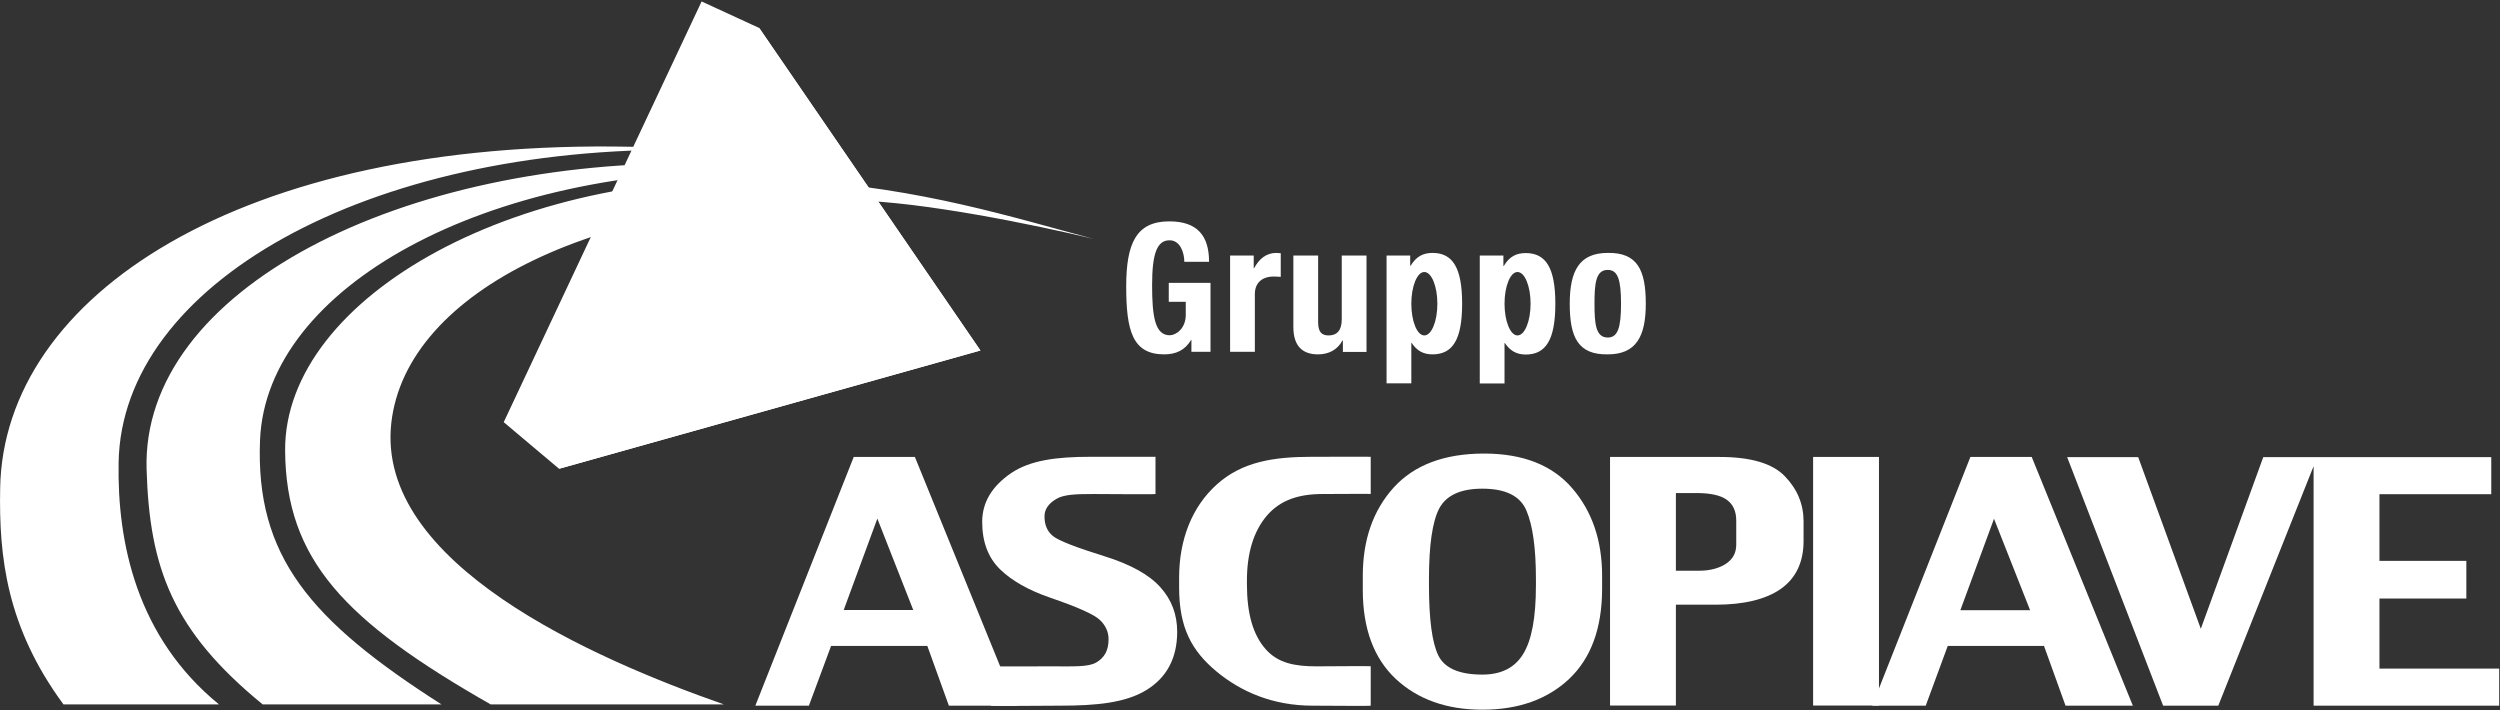
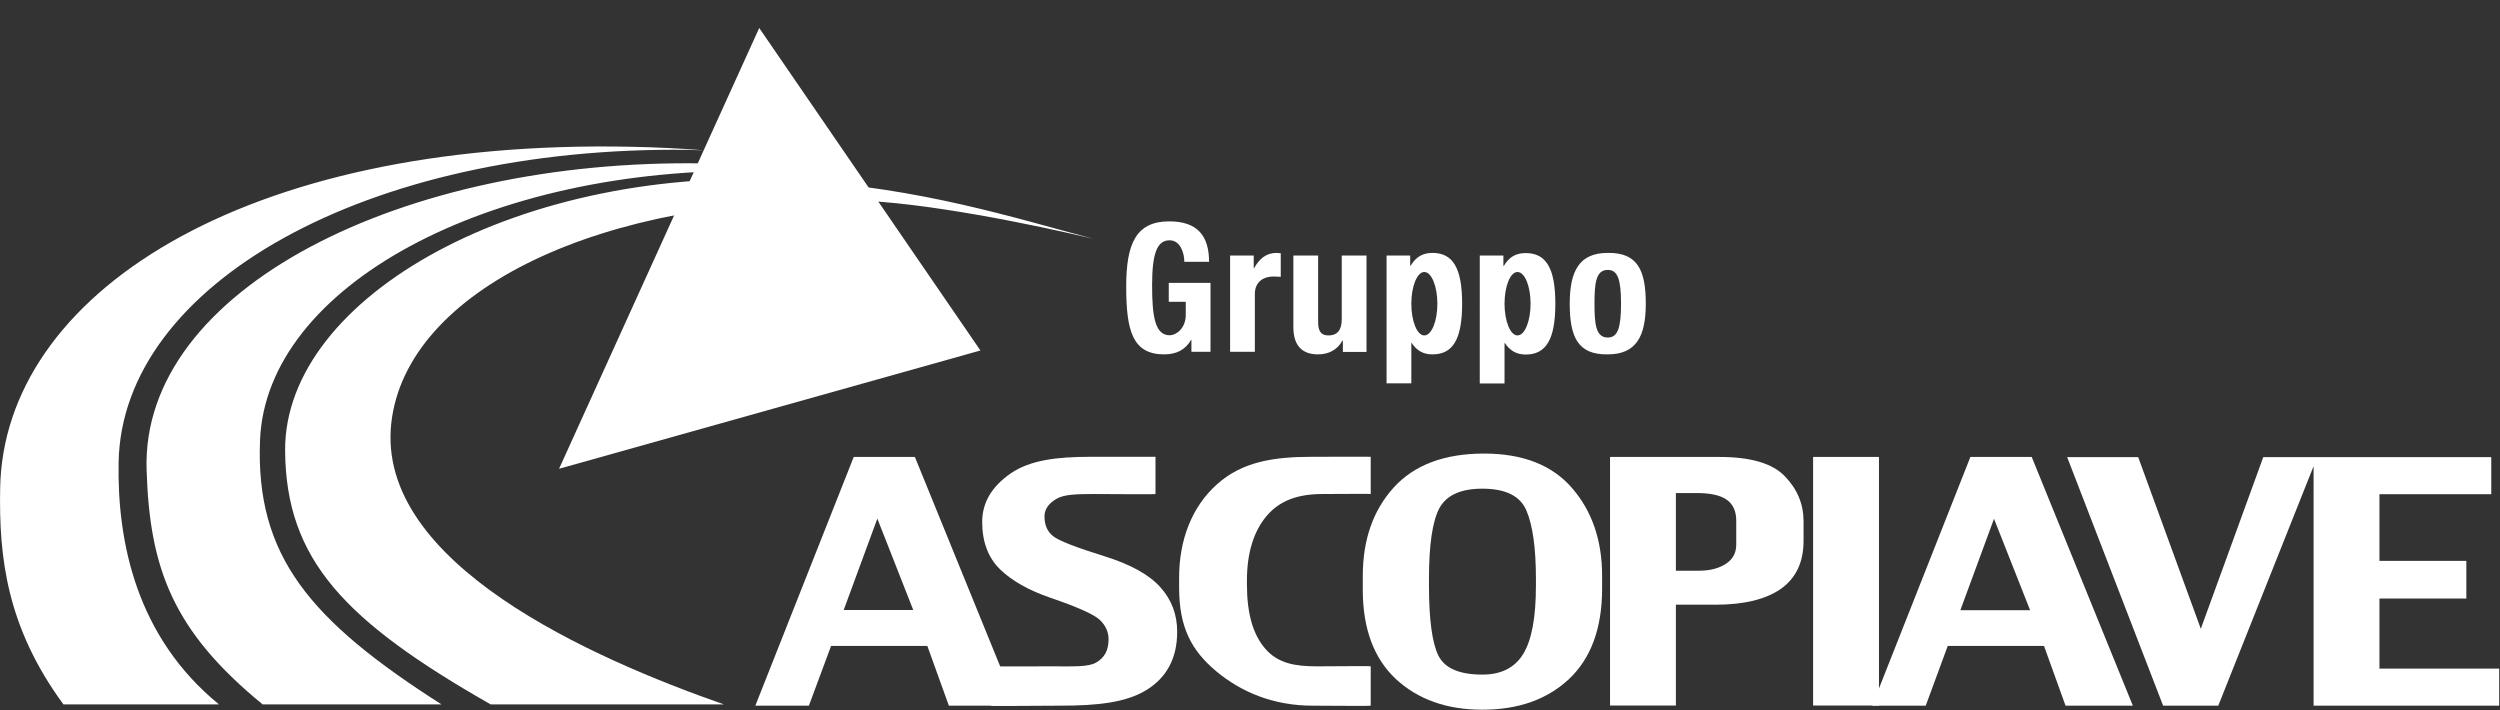
<svg xmlns="http://www.w3.org/2000/svg" version="1.2" viewBox="0 0 1545 439" width="1545" height="439">
  <rect x="0" y="0" width="1545" height="439" fill="#333333" stroke="none" />
  <defs>
    <clipPath clipPathUnits="userSpaceOnUse" id="cp1">
      <path d="m-2037-3206h5620v7937h-5620z" />
    </clipPath>
  </defs>
  <style>.a{fill:#fff}</style>
  <g clip-path="url(#cp1)">
    <path fill-rule="evenodd" class="a" d="m565.4 282.4l62.6 153.7h-41.6l-13.3-36.9h-59.5l-13.7 36.9h-33.1l60.8-153.7zm-44 94.6h43l-22.2-56.5z" />
    <path class="a" d="m727.5 390.4c0 16.3-6.4 28.3-19.1 36.1-12.8 7.8-30.5 9.6-53.2 9.6-13 0-43 0.4-42.9 0v-24.3c-0.1 0.1 28.6 0 38 0 13.2 0 22.3 0.5 27.2-2.4 5.1-3 7.6-7.4 7.6-14.4q0-6.7-5.4-11.9-5.4-5.1-30.6-13.7-20.1-6.9-31.1-17.6-11-10.8-11-29.3 0-17.8 17.7-30c11.9-8.1 28.2-10.2 49.1-10.2 10.1 0 40 0 40.3 0v23c0.2 0.3-30.3 0-38 0-10.9 0-18.7 0.2-23.4 3.1q-7.2 4.3-7.2 10.7 0 8.1 5.4 12.3 5.4 4.2 31.5 12.3 24.4 7.6 34.7 19.2 10.4 11.5 10.4 27.5zm119.6 45.7c0.2 0.3-26.2 0-35.9 0-24.3 0-44.1-8.4-59.5-21.2-15.3-12.8-23-27-23-51.8v-6.2c0-23.1 7.8-43.7 23.4-57.6 15.6-14 35.1-17 58.7-17 10.1 0 36.5-0.1 36.3 0v23c0.2-0.2-21.9 0-29.8 0-14.6 0-26.1 3.7-34.4 13.4q-12.3 14.5-12.3 40.2v2.1c0 18.4 3.8 31.3 11.5 40.1 7.7 8.8 18.2 10.7 31.5 10.7 9 0 34.2-0.3 33.5 0z" />
    <path fill-rule="evenodd" class="a" d="m990.1 364.1q-0.1 36.3-20.4 55.5-20.3 19-53.6 19-33 0-53.5-19-20.4-19.2-20.4-55v-8.7q0-33.4 19-54.5 19.1-21.1 56-21.1c23.9 0 42.1 7.1 54.4 21.4q18.5 21.4 18.5 54.2zm-40.9-2.1v-4.2q0-28.4-5.8-42.1c-3.8-9.2-12.9-13.7-27.3-13.7-13.3 0-22.2 4-26.6 12.1-4.3 8.2-6.4 22.8-6.4 43.7v3.8q0 31.7 5.8 43.5c3.9 7.9 13 11.8 27.2 11.8 11.6 0 20-4.2 25.2-12.7q7.9-12.7 7.9-42.2zm165.4-27.7q0 19.6-14 29.6c-9.3 6.5-22.8 9.8-40.4 9.8h-24.5v62.3h-40.7v-153.6h67.7q29 0 40.4 12 11.5 11.9 11.5 27.8zm-41.6 2.3v-14.8c0-5.8-1.9-10.1-5.8-12.9-3.8-2.8-10.1-4.2-18.8-4.2h-12.7v48h14.8q9.6-0.1 16-4.2 6.5-4.2 6.5-11.9zm88.2-54.2v153.6h-40.7v-153.6z" />
    <path fill-rule="evenodd" class="a" d="m1255.6 282.4h-37.9l-60.7 153.7h33.1l13.6-36.9h59.5l13.3 36.9h41.6zm-44.1 94.7l20.8-56.5 22.3 56.5zm187.2-94.6l-38.6 106.1-38.7-106.1h-43.9l59.3 153.6h34.1l58.9-148v148h114.7v-22.9h-74v-43.3h53.7v-23.3h-53.7v-41.2h69.1v-22.9z" />
    <path fill-rule="evenodd" class="a" d="m272.8 435.3c-81.3-51.9-115-91.7-112.1-163.3 3.8-94.8 140.2-169.3 309.5-166.4 17.5 0.3 34.5 0 51.1 1.9-22.2-3-62-6.1-85.7-6.5-187.4-3.3-348.5 78.1-345 189.2 1.8 60.9 16.1 99.6 71.7 145.1zm-137.5 0c-50.9-41.6-62.9-100.1-62-149.5 1.9-110.1 153.3-195.6 351.8-193.2 3.1 0.1 7 0.2 10 0.3-14.8-1.2-30-1.9-45.3-2.2-240.7-4.9-387.6 91.9-389.7 211-0.8 42.6 4 85.8 39.1 133.6zm106.5-173.7c9.1-82.6 130.5-140.4 286-137.7 42.3 0.7 112 15.1 147.9 23.7-49.6-13.2-106.4-31.3-182.4-36.1-170.9-10.8-317.7 71.7-317.1 167 0.5 67.4 36.7 105.3 127 156.8h144.1c-81.1-28.4-215-87-205.5-173.7z" />
-     <path class="a" d="m433.6 0.9l35.6 16.4 136.7 199.3-260.4 73.1-34.2-28.8z" />
    <path fill-rule="evenodd" class="a" d="m469.2 17.3l136.7 199.3-260.4 73.1zm262.7 144.5c0-5.8-2.6-13.3-9.1-13.3-7.7 0-10.8 8-10.8 27.7 0 19.1 1.7 31 10.9 31 3.8 0 9.9-4.1 9.9-12.6v-8.1h-10.5v-11.7h25.8v42.6h-11.8v-7.3h-0.2c-3.7 6.2-9.2 8.9-16.6 8.9-19.6 0-23.5-14.6-23.5-42 0-26.6 6.2-40.2 26.6-40.2 17.5 0 24.6 9 24.6 25zm28.3-3.9h14.6v7.9h0.2c3.1-5.7 7.4-9.5 13.8-9.5 0.8 0 1.8 0.1 2.7 0.2v14.6c-1.5-0.1-3.2-0.2-4.7-0.2-5.4 0-11.3 2.8-11.3 10.8v35.7h-15.3zm69.7 52.6h-0.3c-3.2 5.9-8.7 8.5-15.1 8.5-9.6 0-15.2-5.2-15.2-16.9v-44.2h15.3v41.1c0 6 2 8.3 6.5 8.3 5.2 0 8.1-3.2 8.1-9.9v-39.5h15.3v59.6h-14.6zm27-52.6h14.6v6.3h0.3c3.3-5.5 7.5-7.9 13.5-7.9 12.5 0 18.3 9.2 18.3 31.4 0 22.1-5.8 31.3-18.3 31.3-5.8 0-9.7-2.3-12.9-7.1h-0.2v25h-15.3zm31.4 29.8c0-10.8-3.6-19.6-8.1-19.6-4.4 0-8 8.8-8 19.6 0 10.9 3.6 19.6 8 19.6 4.5 0 8.1-8.7 8.1-19.6zm26.2-29.8h14.6v6.4h0.3c3.3-5.6 7.5-7.9 13.5-7.9 12.5 0 18.3 9.2 18.3 31.3 0 22.2-5.8 31.4-18.3 31.4-5.8 0-9.7-2.4-12.9-7.1h-0.2v25h-15.3zm31.4 29.8c0-10.9-3.6-19.6-8.1-19.6-4.4 0-8 8.7-8 19.6 0 10.8 3.6 19.6 8 19.6 4.5 0 8.1-8.8 8.1-19.6zm47.7-31.4c18.4-0.3 23.5 10.7 23.5 31.4 0 20.3-6 31.3-23.5 31.3-18.4 0.3-23.5-10.6-23.5-31.3 0-20.4 6-31.4 23.5-31.4zm0 52.3c6.2 0 8.2-6.1 8.2-20.9 0-14.9-2-20.9-8.2-20.9-7.5 0-8.2 8.7-8.2 20.9 0 12.2 0.7 20.9 8.2 20.9z" />
  </g>
</svg>